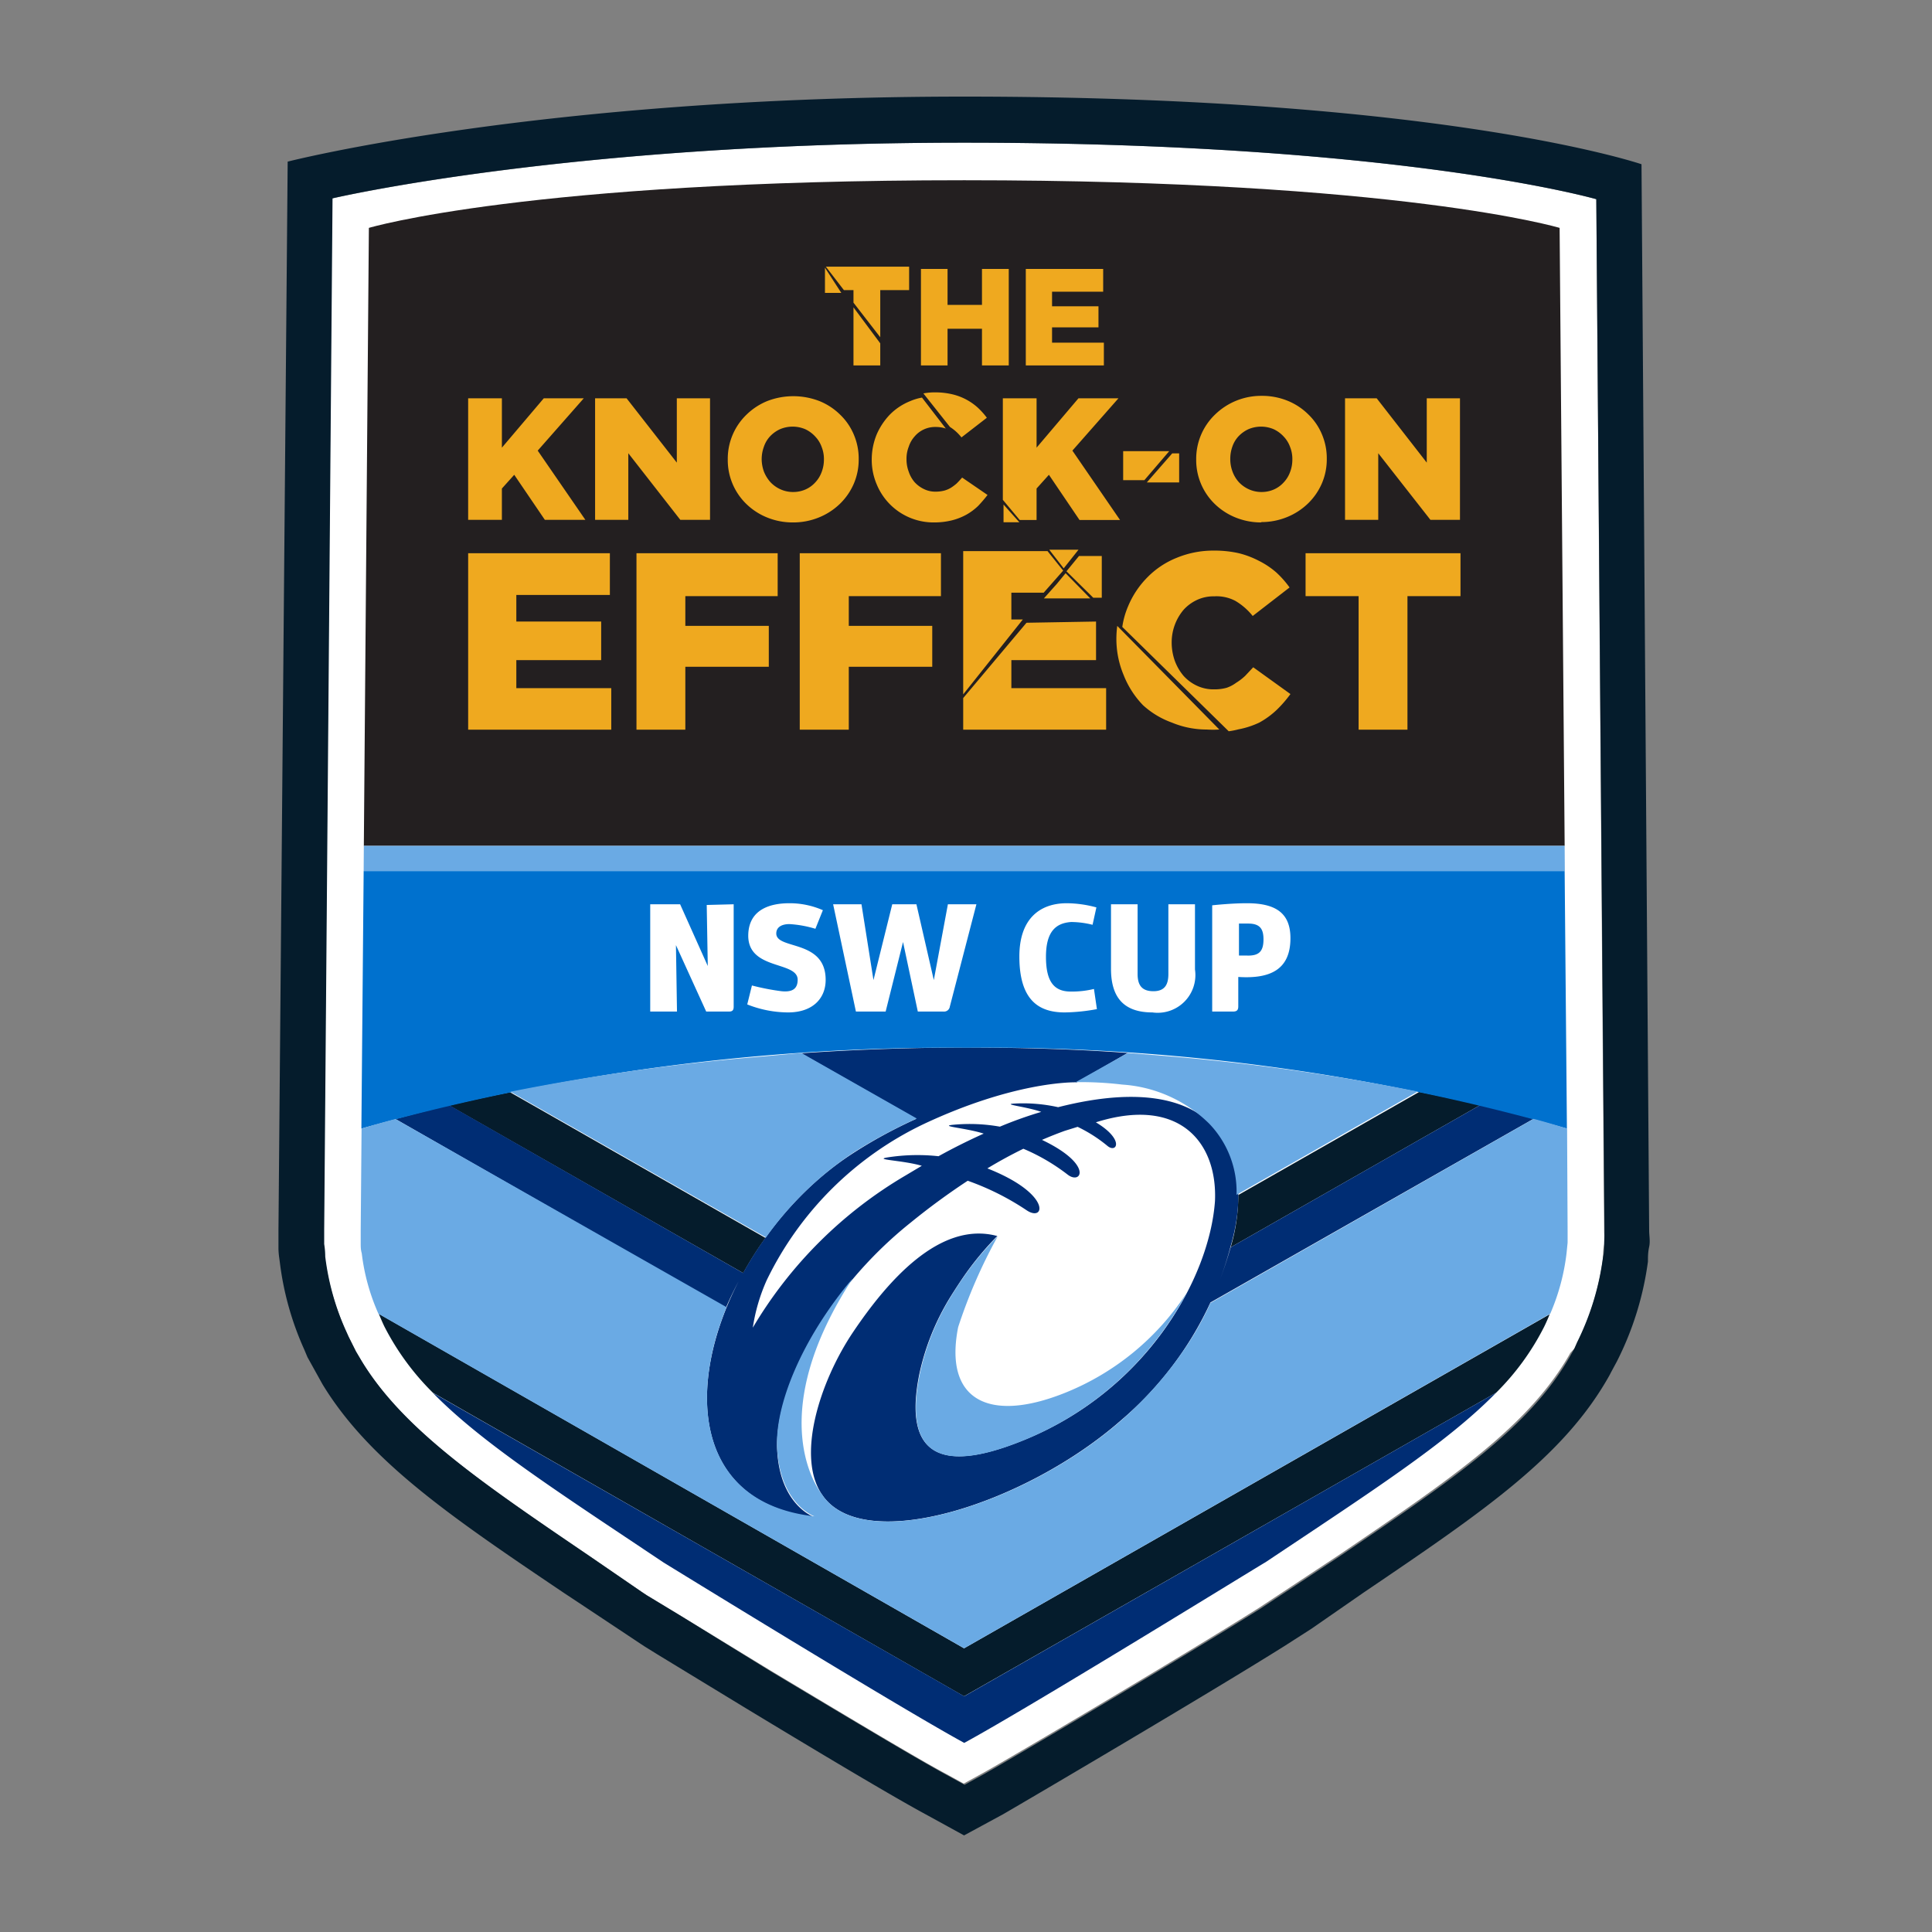
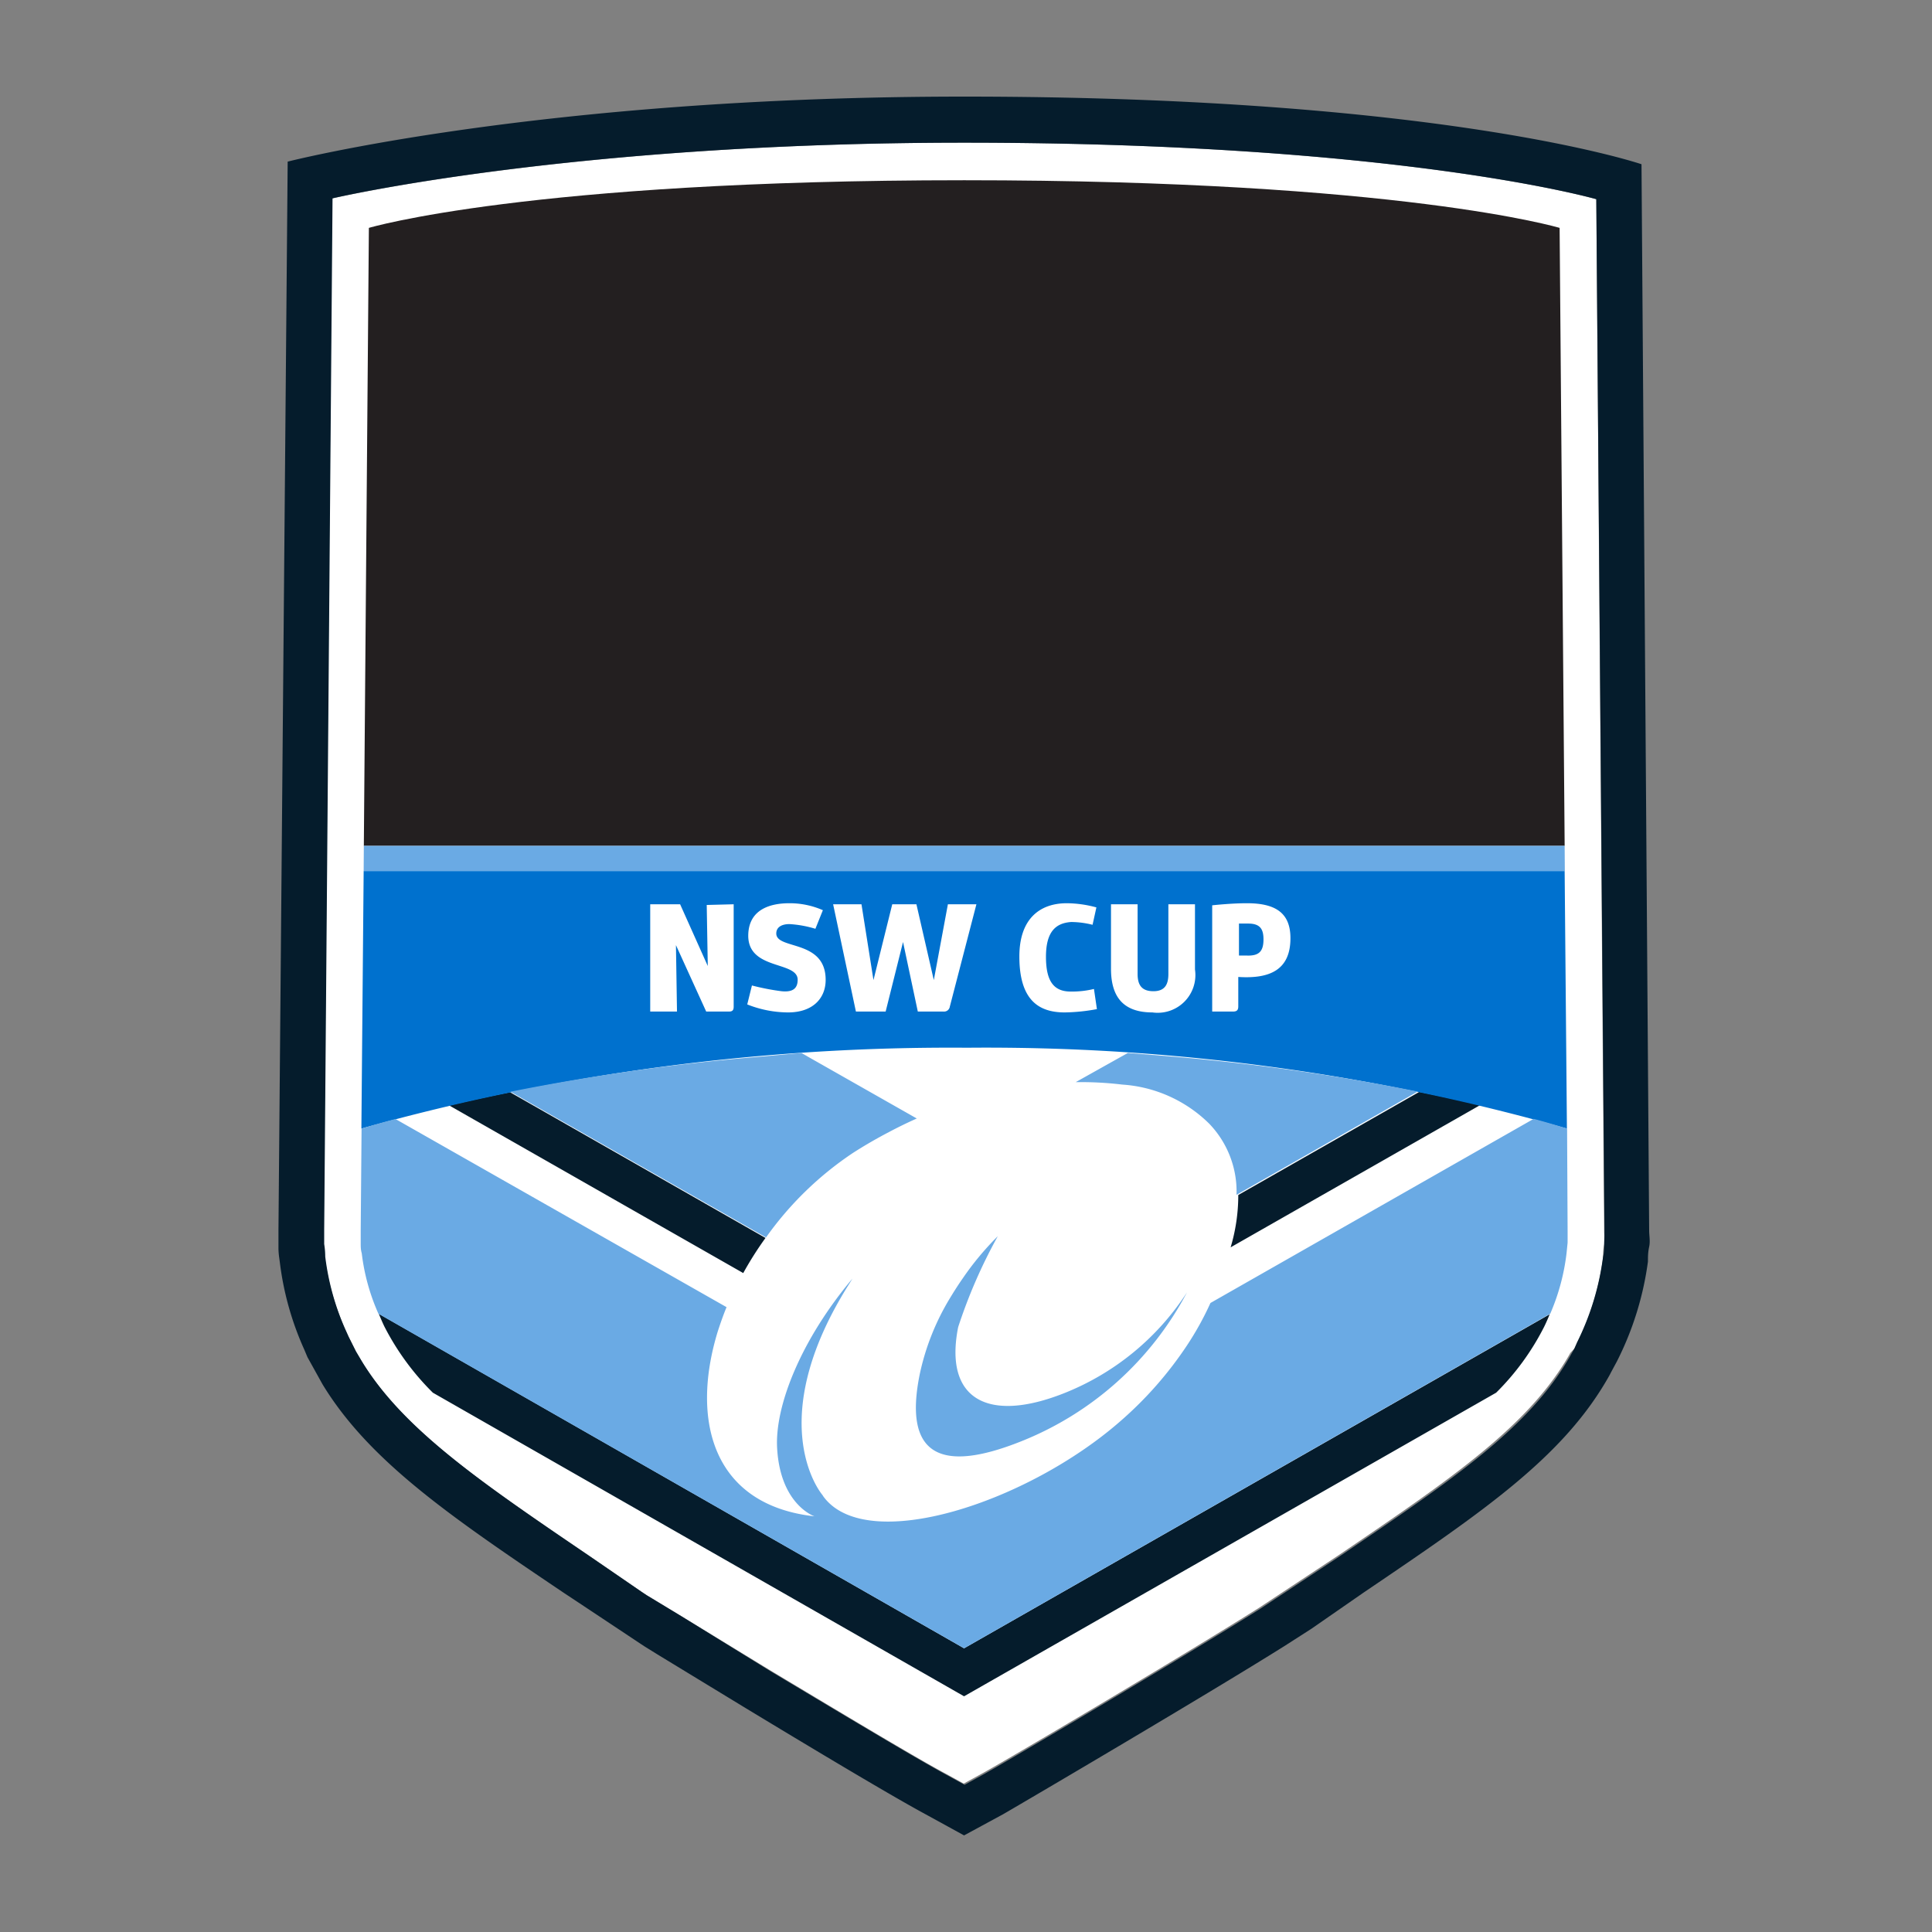
<svg xmlns="http://www.w3.org/2000/svg" width="100" height="100" fill-rule="evenodd" stroke-linejoin="round" stroke-miterlimit="2" clip-rule="evenodd" viewBox="0 0 100 100" xml:space="preserve">
  <rect x="0" y="0" width="100" height="100" fill="#808080" stroke="none" />
  <path fill="#fff" fill-rule="nonzero" d="M82.624 10.31S72.49 7.385 49.9 7.385c-20.448 0-32.715 2.889-32.715 2.889l-.432 53.406v.72c0 .234 0 .441.054.648a13.303 13.303 0 0 0 1.107 3.852l.126.288.378.756.288.486c2.151 3.546 6.192 6.3 11.79 10.098l2.7 1.854.27.18 1.8 1.089 4.545 2.772c4.5 2.7 7.686 4.608 9.171 5.4l.9.495.9-.495c1.143-.612 10.377-6.075 14.4-8.613l4.086-2.7c5.985-4.059 9.9-6.741 12.015-10.485l.207-.225.144-.288a13.892 13.892 0 0 0 1.341-4.428c0-.207 0-.414.054-.639.054-.225 0-.504 0-.72l-.405-53.415Z" />
  <path fill="#051c2c" fill-rule="nonzero" d="M84.964 8.501S74.749 5 49.9 5C27.985 5 14.89 8.366 14.89 8.366l-.477 55.314v.9c0 .315.045.54.072.765a15.56 15.56 0 0 0 1.26 4.5l.171.405.774 1.395c2.421 3.987 6.669 6.876 12.492 10.8.9.594 4.149 2.754 4.149 2.754l.711.441 4.554 2.772c3.168 1.917 7.344 4.428 9.27 5.472L49.9 95l2.025-1.098c1.215-.702 10.557-6.192 14.544-8.694l1.404-.9 2.7-1.872c6.246-4.23 10.404-7.056 12.753-11.286l.054-.108.306-.567a16.122 16.122 0 0 0 1.611-5.175c0-.234 0-.477.063-.765.063-.288 0-.585 0-.846l-.396-55.188ZM83.029 64.4c0 .225 0 .432-.054.639a13.892 13.892 0 0 1-1.341 4.428l-.144.333-.162.288c-2.079 3.744-6.03 6.426-12.015 10.485l-4.086 2.7c-4.041 2.538-13.275 8.001-14.4 8.613l-.9.495-.9-.495c-1.485-.801-4.662-2.7-9.171-5.4l-4.581-2.826-1.8-1.089-.27-.18-2.7-1.854c-5.598-3.807-9.639-6.552-11.79-10.098l-.288-.486-.378-.756-.135-.297a13.307 13.307 0 0 1-1.08-3.861c0-.204-.018-.42-.054-.648v-.72l.432-53.406s12.24-2.88 32.688-2.88c22.59 0 32.724 2.925 32.724 2.925l.423 53.37c0 .216-.009.45-.018.72ZM49.9 85.316 19.606 68c.09.216.18.432.288.657a13.399 13.399 0 0 0 2.511 3.429L49.9 87.8l27.54-15.714a13.162 13.162 0 0 0 2.484-3.411c.108-.216.198-.432.288-.648L49.9 85.316Zm-10.278-21.24-13.221-7.542a89.197 89.197 0 0 0-3.15.684l15.219 8.676a17.63 17.63 0 0 1 1.152-1.818Zm24.075.486L76.612 57.2a93.924 93.924 0 0 0-3.15-.684l-9.369 5.337a9.418 9.418 0 0 1-.396 2.709Z" />
-   <path fill="#002d74" fill-rule="nonzero" d="M77.436 72.088 49.909 87.8 22.405 72.095c2.538 2.592 6.444 5.103 11.934 8.775 0 0 12.087 7.443 15.57 9.342 3.492-1.899 15.381-9.243 15.579-9.342 5.499-3.672 9.36-6.156 11.889-8.721l.059-.061.004-.002c.232-.241.212-.221-.004.002ZM38.463 65.89 23.251 57.2c-1.032.258-1.959.498-2.781.72l17.1 9.774c.201-.468.422-.928.664-1.376-2.79 5.398-2.355 11.462 3.926 12.212 0 0-1.8-.585-1.935-3.51s2.34-8.1 6.93-11.754a35.89 35.89 0 0 1 2.934-2.151 13.62 13.62 0 0 1 3.051 1.53c.949.636 1.323-.846-2.034-2.169a23.473 23.473 0 0 1 1.863-1.017c.82.346 1.591.797 2.295 1.341.704.544 1.35-.522-1.332-1.8.396-.171.783-.324 1.179-.468l.666-.207a7.473 7.473 0 0 1 1.548.99c.473.392.9-.324-.603-1.224 4.311-1.359 6.3 1.026 6.165 4.077-.288 4.032-3.6 9.9-10.062 12.438-4.23 1.683-6.057.639-5.247-3.456.3-1.41.839-2.758 1.593-3.987.228-.366.444-.699.648-.999a15.843 15.843 0 0 1 1.8-2.187c-2.988-.81-5.715 2.376-7.461 4.968-1.746 2.592-3.015 6.588-1.521 8.541 2.268 2.988 10.53.288 15.363-3.951a17.776 17.776 0 0 0 4.653-6.12l16.722-9.504a77.703 77.703 0 0 0-2.763-.711l-12.915 7.362a20.055 20.055 0 0 1-.541 1.641 17.68 17.68 0 0 0 .532-1.668c1.296-4.32-.198-9.441-8.919-7.227a8.33 8.33 0 0 0-2.232-.189c-.749.038.576.153 1.359.432-.727.216-1.442.471-2.142.765a8.918 8.918 0 0 0-2.403-.099c-.802.076.648.162 1.566.459-.796.357-1.577.748-2.34 1.17a10.042 10.042 0 0 0-2.592.054c-.858.13.711.144 1.728.441l-.846.504a22.328 22.328 0 0 0-7.902 7.875 9.4 9.4 0 0 1 .72-2.457 17.308 17.308 0 0 1 8.163-8.1c4.581-2.142 7.569-2.151 7.884-2.142l2.637-1.521c-2.61-.189-5.4-.279-8.325-.279-2.925 0-5.886.108-8.586.297l5.967 3.393a24.95 24.95 0 0 0-3.303 1.8c-2.364 1.531-4.33 3.772-5.659 6.179Z" />
  <path fill="#0071ce" fill-rule="nonzero" d="M18.706 58.352v.063a113.058 113.058 0 0 1 31.356-4.185 109.792 109.792 0 0 1 31.041 4.185v-.072l-.117-13.257H18.823l-.117 13.266Z" />
  <path fill="#231f20" fill-rule="nonzero" d="M80.725 11.795S72.49 9.329 49.909 9.329c-22.572 0-30.816 2.466-30.816 2.466l-.261 31.986h62.154l-.261-31.986Z" />
  <path fill="#6aaae4" fill-rule="nonzero" d="M81.112 58.415a47.373 47.373 0 0 0-1.728-.504l-16.731 9.531a15.712 15.712 0 0 1-1.215 2.196 19.402 19.402 0 0 1-3.429 3.906c-4.833 4.239-13.095 6.93-15.363 3.951a1.266 1.266 0 0 1-.072-.108c-.585-.72-2.7-4.383 1.296-10.8 0 0 .171-.27.252-.405-2.646 3.141-4.032 6.588-3.897 8.793.171 2.925 1.935 3.51 1.935 3.51-5.274-.585-6.426-4.968-5.004-9.585.135-.414.279-.828.45-1.242L20.47 57.92c-.657.171-1.242.342-1.755.495l-.045 5.301v.612c0 .198 0 .36.054.54.128 1.082.42 2.138.864 3.132L49.9 85.316 80.239 68c.434-1 .719-2.058.846-3.141l.054-.54v-.612l-.027-5.292Zm-28.287 16.2a16.672 16.672 0 0 0 8.613-7.722 13.5 13.5 0 0 1-6.363 5.22c-3.906 1.548-6.228.351-5.481-3.42a26.835 26.835 0 0 1 2.052-4.707 15.001 15.001 0 0 0-1.8 2.16c-.21.3-.426.633-.648.999a12.664 12.664 0 0 0-1.593 3.987c-.837 4.122.99 5.166 5.22 3.483ZM39.19 54.707c-4.288.358-8.551.959-12.771 1.8l13.23 7.542a17.253 17.253 0 0 1 4.5-4.374c.63-.405 1.26-.765 1.881-1.089.466-.247.94-.478 1.422-.693L41.476 54.5l-2.286.207Zm21.51-.018-2.322-.189-2.7 1.512c.806-.012 1.612.03 2.412.126a7.063 7.063 0 0 1 4.5 2.025 5.072 5.072 0 0 1 1.413 3.681l9.378-5.346c-4.19-.84-8.423-1.444-12.681-1.809Zm20.286-10.908H18.832l-.009 1.305h62.172l-.009-1.305Z" />
  <path fill="#fff" fill-rule="nonzero" d="M56.776 52.232a9.693 9.693 0 0 1-1.665.171c-1.35 0-2.349-.639-2.349-2.898 0-1.935 1.044-2.754 2.457-2.754a5.999 5.999 0 0 1 1.53.216l-.198.9a4.599 4.599 0 0 0-1.107-.144c-.774.054-1.305.468-1.305 1.8s.45 1.8 1.287 1.8c.403.005.805-.04 1.197-.135l.153 1.044Zm.729-5.427h1.377v3.6c0 .531.171.9.819.9.648 0 .774-.423.774-.9v-3.6h1.377v3.375a1.953 1.953 0 0 1-2.205 2.223c-1.494 0-2.142-.792-2.142-2.259v-3.339Zm9.288 1.755c0 1.62-1.035 2.115-2.7 2.007v1.53c0 .189-.081.261-.27.261h-1.08v-5.499s.963-.108 1.8-.108c1.539 0 2.25.549 2.25 1.809Zm-1.395.063c0-.54-.18-.819-.792-.819h-.477v1.656h.423c.621.018.846-.225.846-.837Zm-27.423-1.818v5.301c0 .189-.072.252-.243.252h-1.179l-1.566-3.438.054 3.438h-1.386v-5.553h1.548L36.634 50l-.054-3.159 1.395-.036Zm4.23 1.269a5.77 5.77 0 0 0-1.341-.243c-.396 0-.684.153-.684.486 0 .855 2.556.288 2.556 2.403 0 .945-.657 1.683-1.944 1.683a5.784 5.784 0 0 1-2.115-.414l.243-.981c.503.131 1.014.231 1.53.297.531.054.837-.099.837-.594 0-.99-2.637-.468-2.556-2.367.054-1.287 1.152-1.593 2.124-1.593a4.291 4.291 0 0 1 1.737.36l-.387.963Zm5.301 4.284-.765-3.6-.9 3.6h-1.539l-1.179-5.553h1.467l.621 3.924.972-3.924h1.251l.9 3.924.729-3.924h1.476l-1.377 5.301a.3.3 0 0 1-.324.252h-1.332Z" />
-   <path fill="#efa91f" fill-rule="nonzero" d="m64.867 34.538-.423.45c-.141.132-.294.25-.459.351-.15.112-.317.2-.495.261a2.334 2.334 0 0 1-.639.081 2.026 2.026 0 0 1-.9-.189 2.162 2.162 0 0 1-.693-.513 2.611 2.611 0 0 1-.45-.774 2.844 2.844 0 0 1-.162-.963 2.61 2.61 0 0 1 .612-1.674c.194-.216.43-.39.693-.513.281-.131.59-.196.9-.189.378-.022.754.059 1.089.234.345.204.65.47.9.783l1.908-1.476a5.034 5.034 0 0 0-.684-.774 4.228 4.228 0 0 0-.9-.603 4.689 4.689 0 0 0-1.044-.396 5.679 5.679 0 0 0-1.287-.135 4.96 4.96 0 0 0-1.917.369 4.44 4.44 0 0 0-1.521 1.008 4.686 4.686 0 0 0-1.008 1.512 4.204 4.204 0 0 0-.297 1.062l5.508 5.4c.17-.022.338-.055.504-.099.374-.07.737-.188 1.08-.351.327-.179.63-.4.9-.657.261-.252.498-.526.711-.819l-1.926-1.386Zm-7.038-2.142a5.015 5.015 0 0 0-.045.648 4.819 4.819 0 0 0 .369 1.881 4.741 4.741 0 0 0 1.008 1.575c.434.396.942.702 1.494.9.57.238 1.182.36 1.8.36.219.014.438.014.657 0l-5.283-5.364Zm-5.481 3.222v-1.449h4.383v-1.998l-3.6.063-3.276 3.897v1.638h7.398v-2.151h-4.905Zm-19.404-6.984h7.308v2.223h-4.779v1.539h4.32v2.115h-4.32v3.258h-2.529v-9.135Zm8.451 0h7.308v2.223h-4.77v1.539h4.32v2.115h-4.32v3.258h-2.538v-9.135Zm28.926 2.223h-2.745v-2.223h8.019v2.223H72.85v6.912h-2.529v-6.912Zm-46.089-2.223h7.335v2.16h-4.842v1.377h4.392v1.998h-4.392v1.449h4.914v2.151h-7.407v-9.135Zm28.116 3.429v-1.386h1.674l1.008-1.143-.81-1.008h-4.365v7.416l3.087-3.879h-.594Zm2.808-2.394-.459.558-.666.747h2.403l-1.278-1.305Zm1.431 1.269h.441v-2.16h-1.179l-.648.792 1.386 1.368Zm-.765-2.484H54.31l.747.963.765-.963Zm-6.264-3.465c-.099.089-.204.17-.315.243a1.35 1.35 0 0 1-.369.162 1.794 1.794 0 0 1-.45.054 1.326 1.326 0 0 1-.603-.135 1.573 1.573 0 0 1-.477-.351 1.608 1.608 0 0 1-.306-.54 1.8 1.8 0 0 1-.117-.657 1.687 1.687 0 0 1 .117-.648c.064-.197.168-.377.306-.531a1.387 1.387 0 0 1 1.08-.486c.18-.002.36.025.531.081l-1.233-1.602a2.7 2.7 0 0 0-.603.18 3.103 3.103 0 0 0-1.053.693 3.485 3.485 0 0 0-.693 1.044 3.423 3.423 0 0 0-.252 1.287c-.003.445.086.887.261 1.296a3.18 3.18 0 0 0 2.988 1.962c.303 0 .605-.036.9-.108.264-.066.518-.166.756-.297.219-.124.422-.275.603-.45.172-.181.334-.37.486-.567l-1.314-.9c-.099.108-.189.216-.288.306l.045-.036Zm15.732 2.052a3.508 3.508 0 0 1-1.35-.261 3.328 3.328 0 0 1-1.062-.693 3.163 3.163 0 0 1-.963-2.304 3.173 3.173 0 0 1 .972-2.322 3.419 3.419 0 0 1 2.403-.972c.462-.006.921.08 1.35.252.4.161.764.399 1.071.702.306.292.548.645.711 1.035.171.401.257.833.252 1.269.005.436-.081.868-.252 1.269a3.231 3.231 0 0 1-.72 1.044 3.388 3.388 0 0 1-1.08.702 3.508 3.508 0 0 1-1.35.261l.018.018Zm-24.246 0a3.508 3.508 0 0 1-1.35-.261 3.328 3.328 0 0 1-1.062-.693 3.163 3.163 0 0 1-.963-2.304 3.173 3.173 0 0 1 .972-2.322 3.349 3.349 0 0 1 1.071-.702 3.742 3.742 0 0 1 2.7 0c.4.161.764.399 1.071.702.306.292.548.645.711 1.035.171.401.257.833.252 1.269.005.436-.081.868-.252 1.269a3.231 3.231 0 0 1-.72 1.044 3.388 3.388 0 0 1-1.08.702 3.508 3.508 0 0 1-1.35.261Zm10.899-.927v.918h.819l-.819-.918Zm.837.801h.873v-1.629l.639-.711 1.584 2.34h2.097l-2.466-3.591 2.385-2.709h-2.07l-2.169 2.556v-2.556h-1.746v5.256l.873 1.044Zm-21.978-6.3h1.629l2.601 3.33v-3.33h1.719v6.291h-1.539l-2.691-3.447v3.447h-1.719v-6.291Zm38.817 0h1.638l2.592 3.33v-3.33h1.719v6.291h-1.53l-2.7-3.447v3.447h-1.719v-6.291Zm-45.387 0h1.746v2.556l2.169-2.556h2.07l-2.385 2.709 2.466 3.582h-2.097l-1.584-2.331-.639.711v1.62h-1.746v-6.291Zm41.058 4.851c.226.003.45-.043.657-.135.192-.086.364-.212.504-.369.143-.153.253-.334.324-.531.079-.207.118-.427.117-.648a1.687 1.687 0 0 0-.117-.648 1.51 1.51 0 0 0-.333-.54 1.646 1.646 0 0 0-.513-.378 1.666 1.666 0 0 0-1.314 0c-.189.087-.36.21-.504.36a1.49 1.49 0 0 0-.324.54 1.88 1.88 0 0 0-.108.648c-.001.221.039.441.117.648.073.199.183.382.324.54.145.155.32.281.513.369.206.095.43.144.657.144Zm-24.246 0c.226.003.45-.043.657-.135.192-.086.364-.212.504-.369.143-.153.253-.334.324-.531.079-.207.118-.427.117-.648a1.687 1.687 0 0 0-.117-.648 1.51 1.51 0 0 0-.333-.54 1.646 1.646 0 0 0-.513-.378 1.666 1.666 0 0 0-1.314 0c-.189.087-.36.21-.504.36a1.49 1.49 0 0 0-.324.54 1.885 1.885 0 0 0-.117.648c.002.221.042.44.117.648.079.198.192.38.333.54.145.155.32.281.513.369.206.095.43.144.657.144Zm18.315-.495h1.674v-1.503h-.36l-1.314 1.503Zm1.161-1.62h-2.385v1.503h1.098l1.287-1.503ZM49.171 22.1c.227.145.428.328.594.54l1.314-1.017a3.816 3.816 0 0 0-.477-.531 2.978 2.978 0 0 0-1.314-.684 3.838 3.838 0 0 0-.9-.099 3.118 3.118 0 0 0-.594.054l1.377 1.737Zm3.924-8.181H57.1v1.179h-2.646v.756h2.403v1.089h-2.403v.792h2.682v1.179h-4.041v-4.995Zm-5.427 0h1.377v1.863h1.782v-1.863h1.386v4.995h-1.386v-1.899h-1.782v1.899h-1.377v-4.995Zm-3.492 1.989v3.006h1.386v-1.143l-1.386-1.863Zm-.495-.891h.495v.648l1.386 1.791v-2.439h1.494v-1.215h-4.311l.936 1.215Zm-.981-1.161v1.305h.846l-.846-1.305Z" />
</svg>